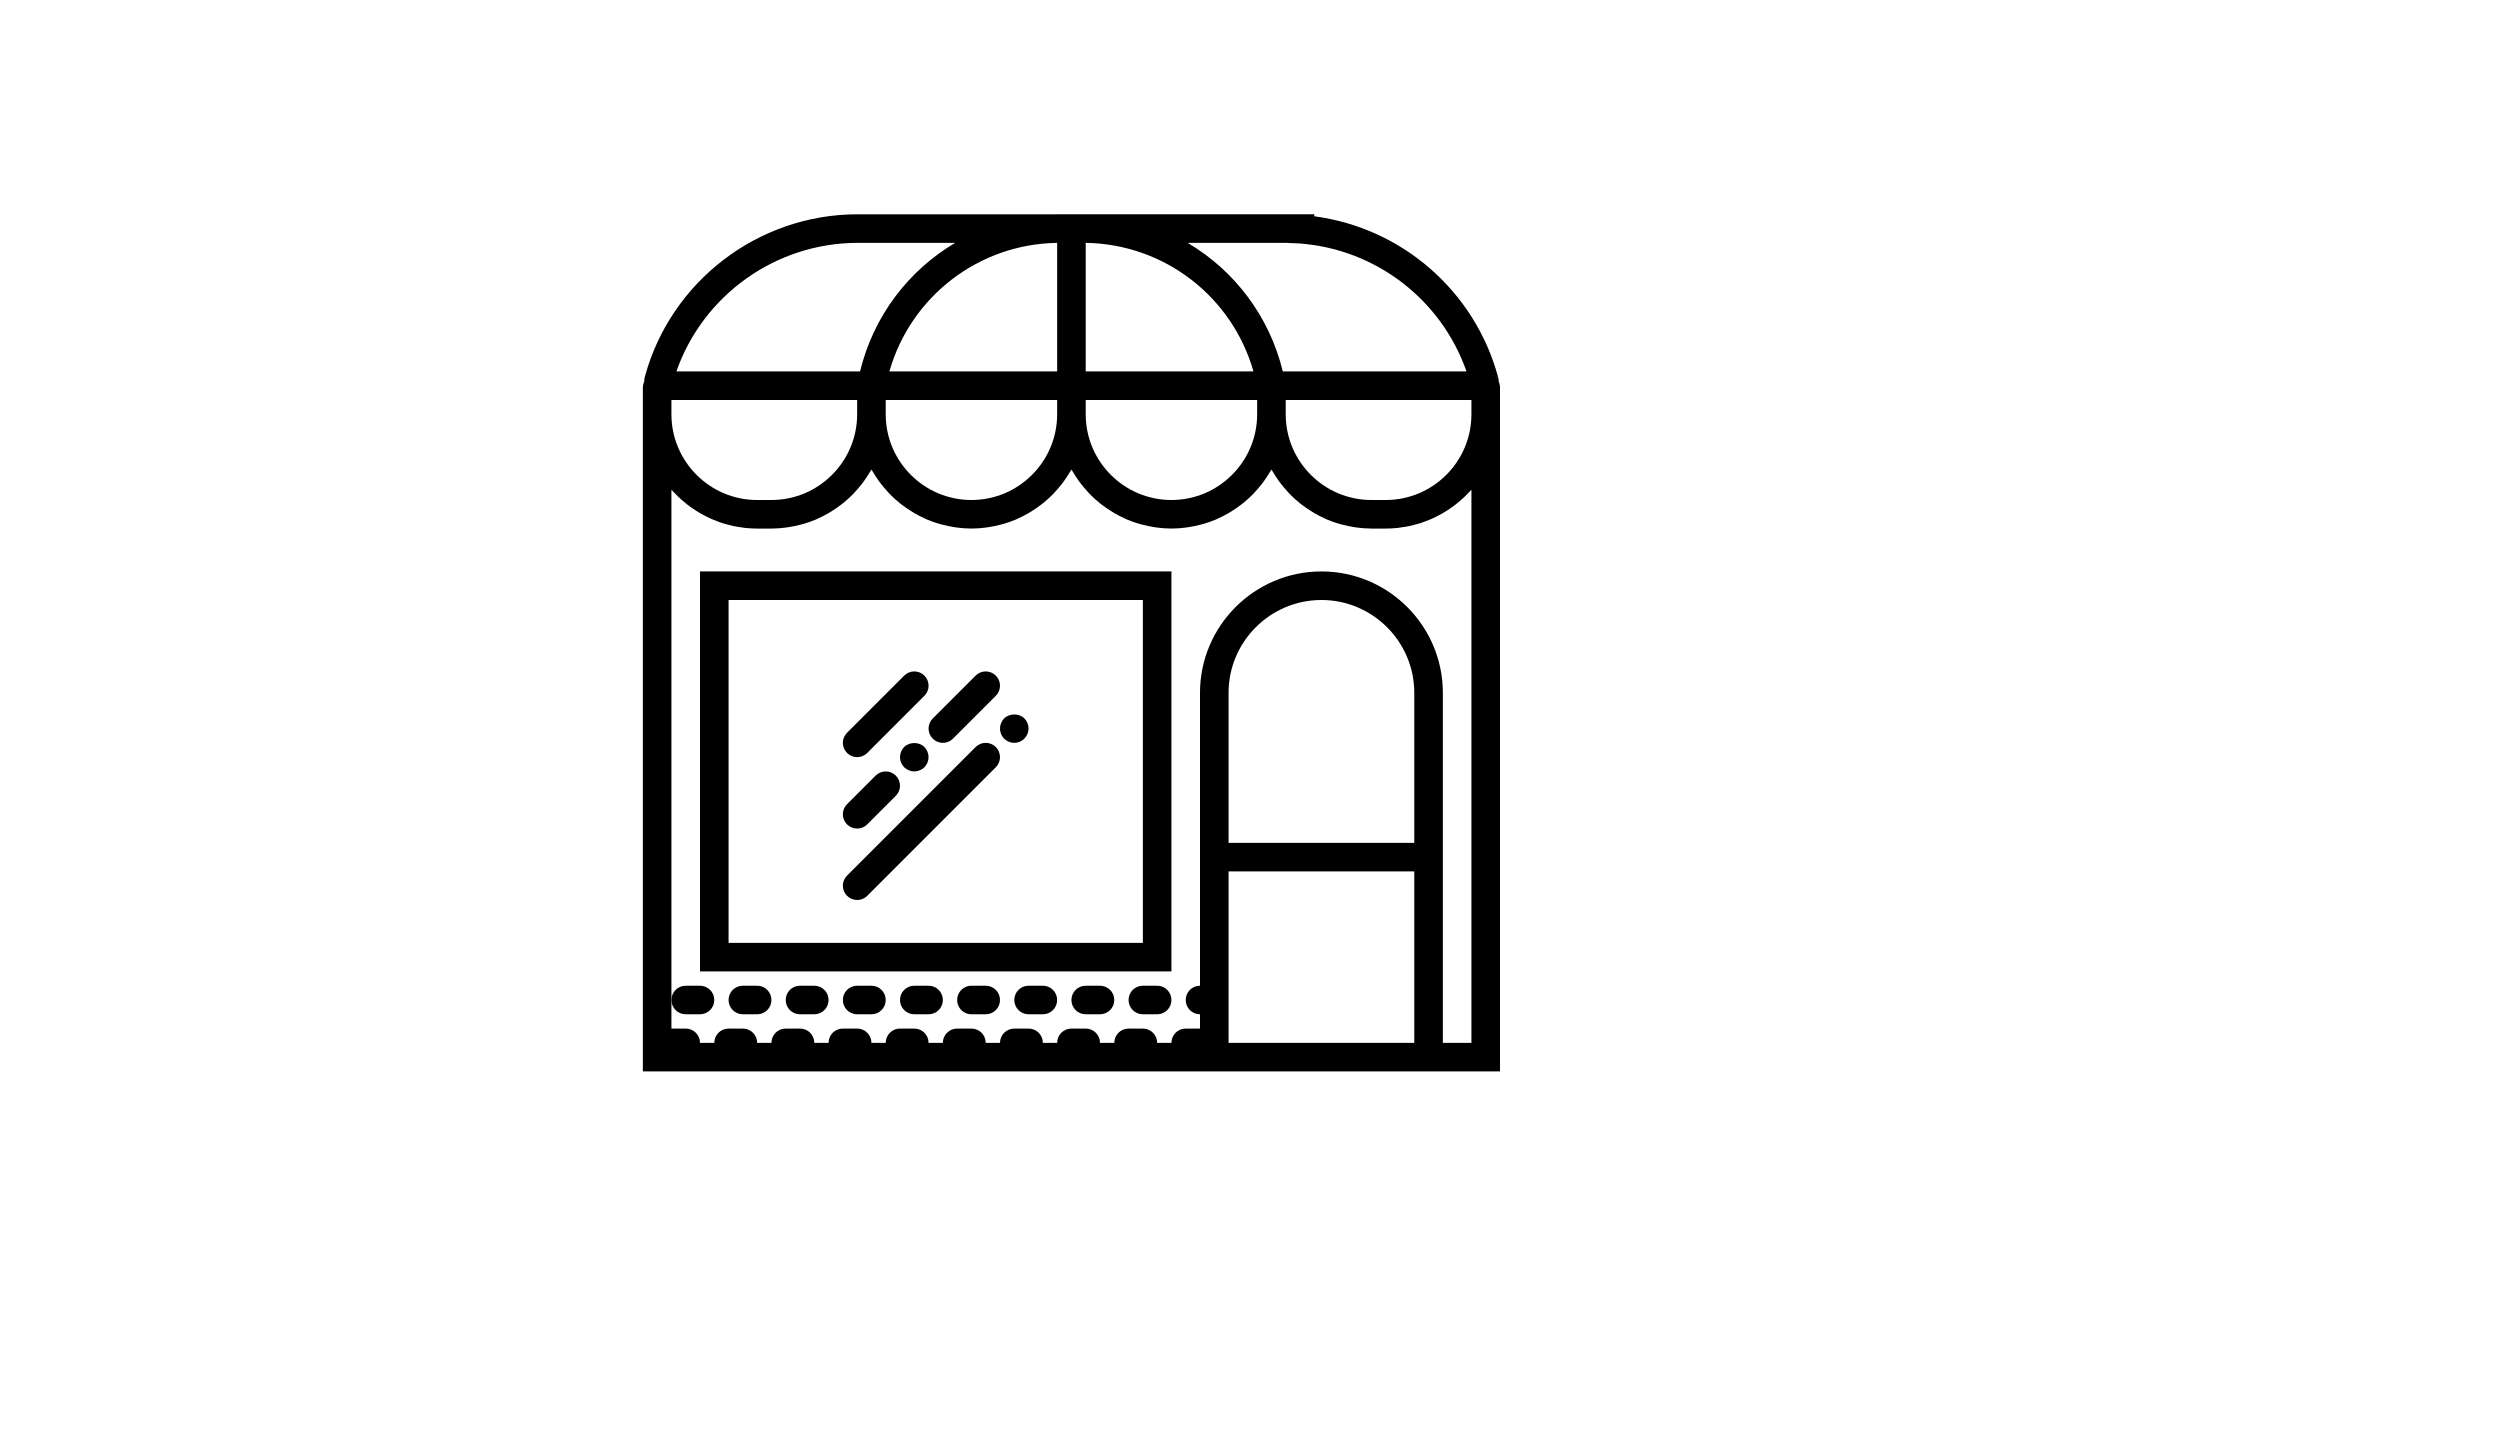
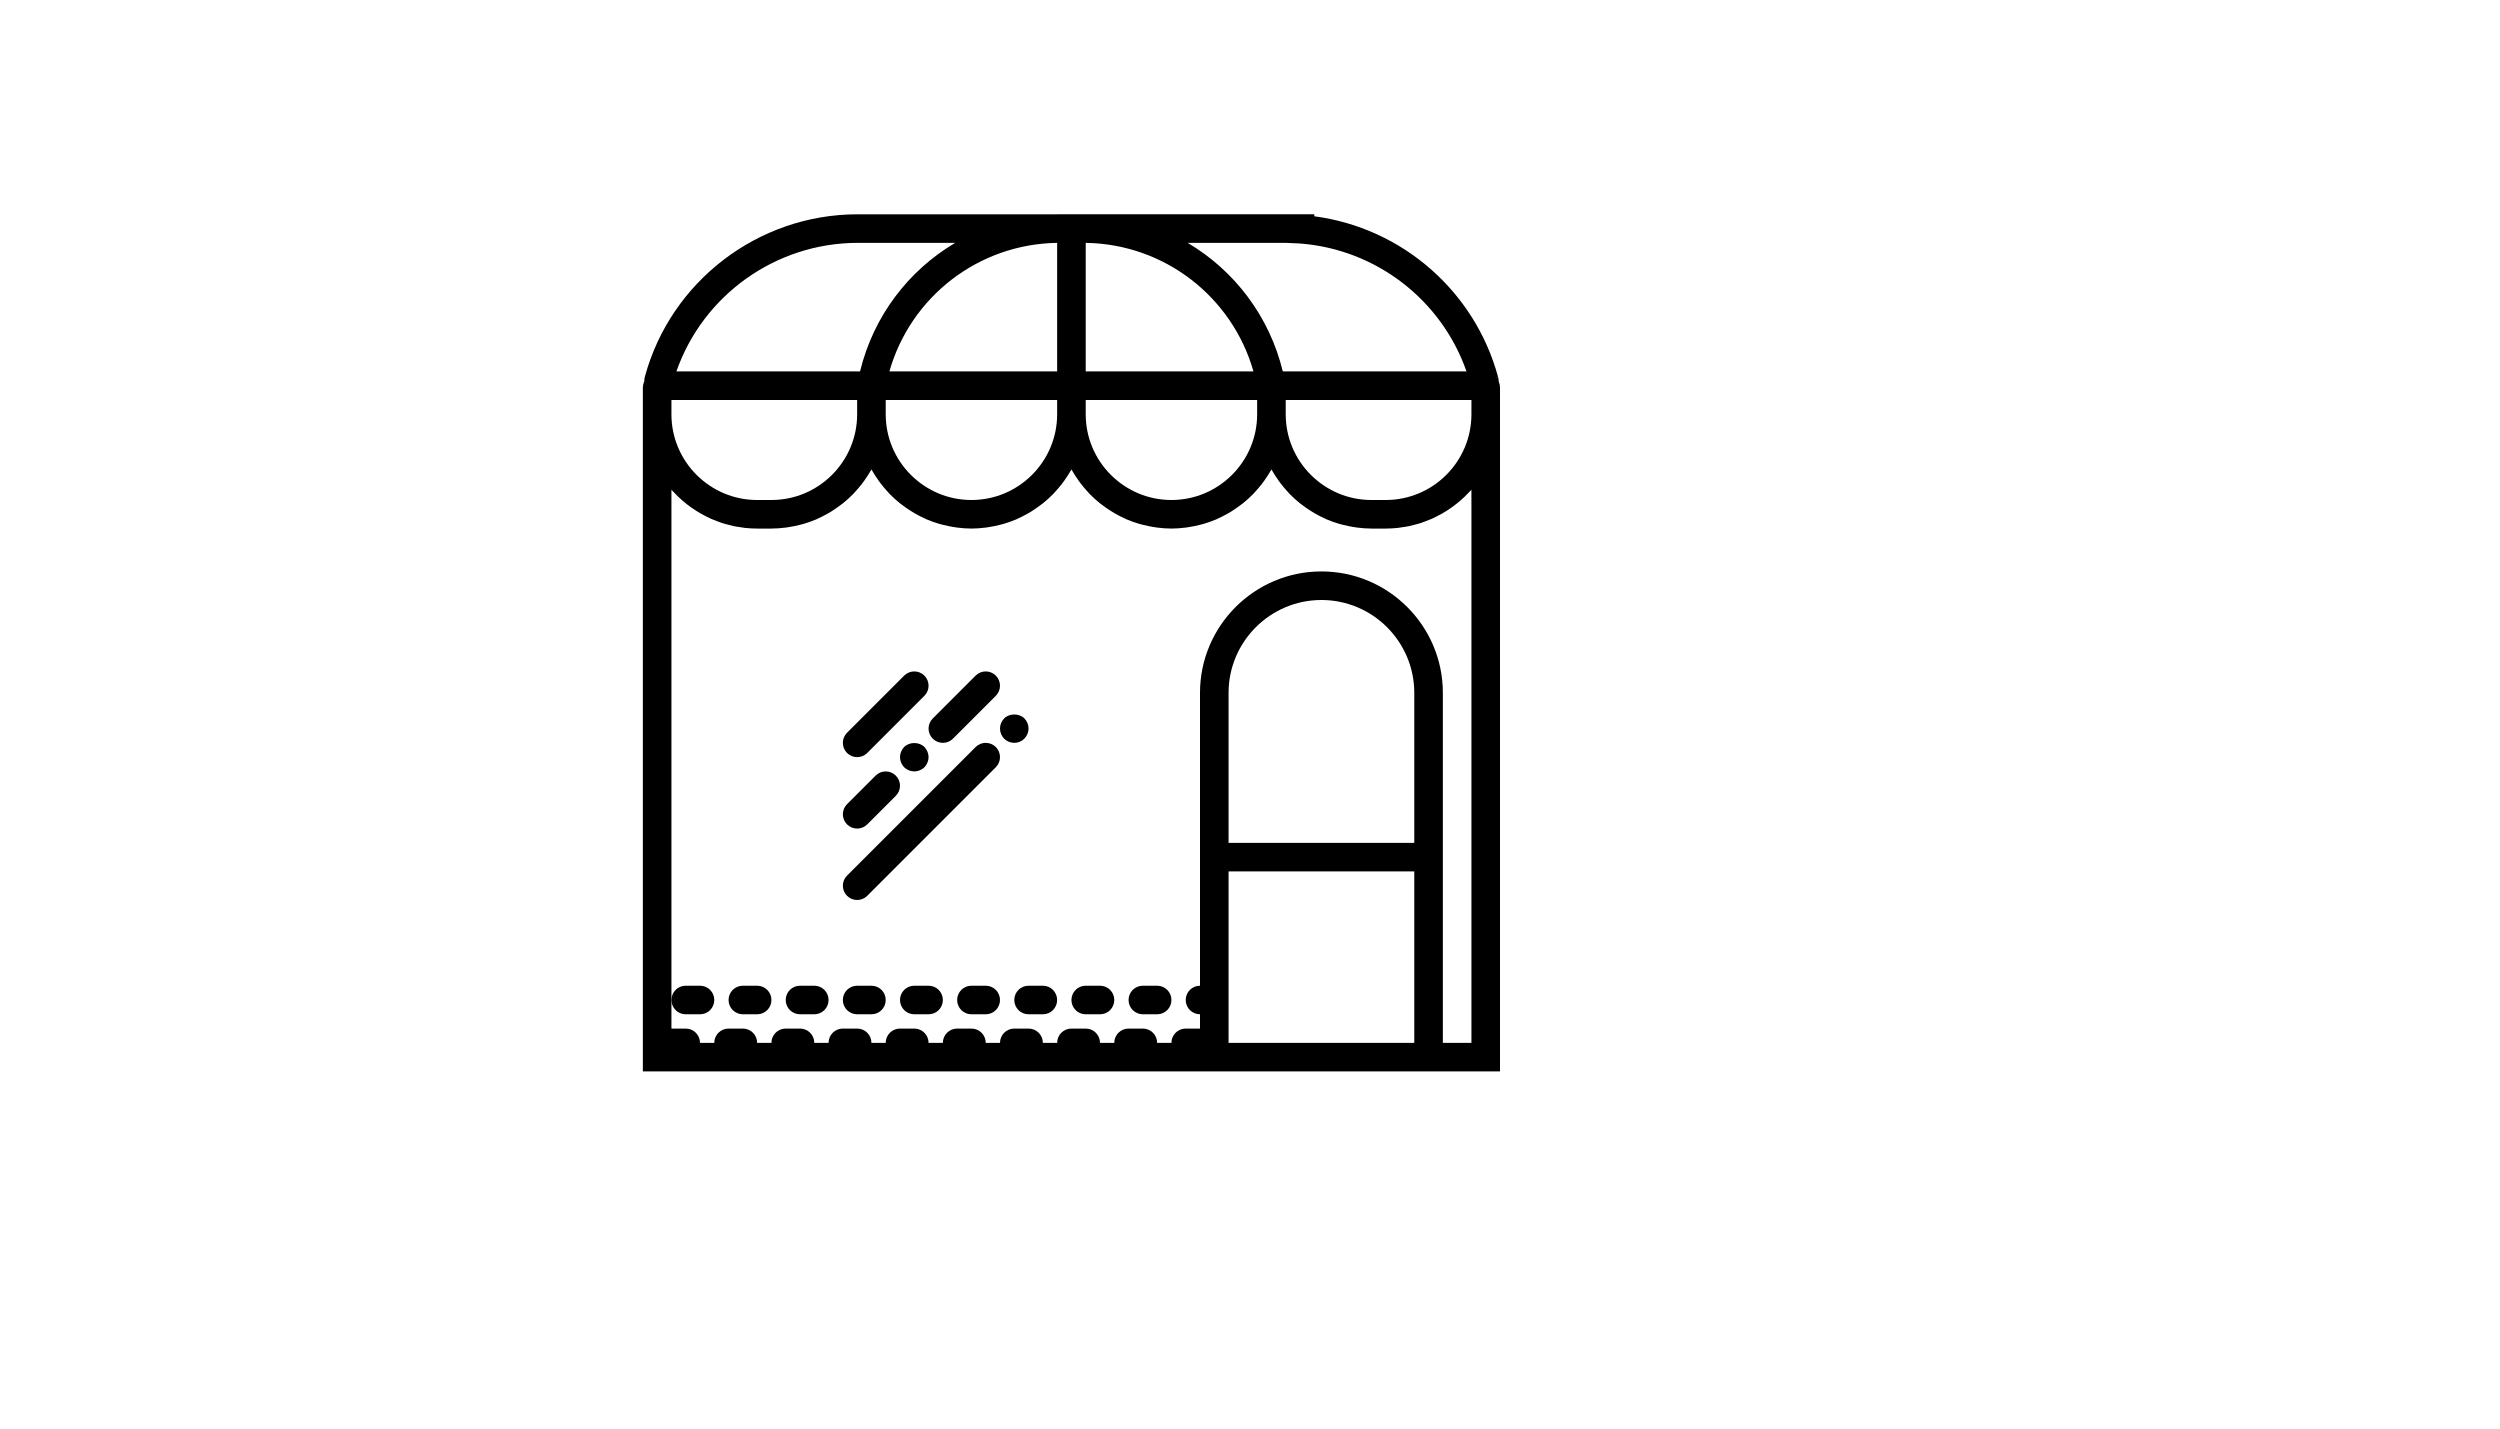
<svg xmlns="http://www.w3.org/2000/svg" version="1.1" width="100%" height="100%" id="svgWorkerArea" viewBox="-25 -25 875 500" style="background: white;">
  <defs id="defsdoc">
    <pattern id="patternBool" x="0" y="0" width="10" height="10" patternUnits="userSpaceOnUse" patternTransform="rotate(35)">
-       <circle cx="5" cy="5" r="4" style="stroke: none;fill: #ff000070;" />
-     </pattern>
+       </pattern>
  </defs>
  <g id="fileImp-955083972" class="cosito">
    <path id="pathImp-392788606" class="grouped" d="M499.545 108.545C499.535 108 499.475 107.455 499.325 106.925 499.325 106.925 498.595 107.135 498.595 107.135 498.585 107.12 498.58 107.105 498.565 107.095 498.565 107.095 499.31 106.875 499.31 106.875 491.125 76.805 465.61 54.73 435 50.7 435 50.7 435 50 435 50 435 50 355 50 355 50 355 50 355 50 355 50 355 50 354.095 50 354.095 50 354.095 50 345.9 50 345.9 50 345.9 50 345 50 345 50 345 50 345 50.005 345 50.005 345 50.005 274.99 50.005 274.99 50.005 240.345 50.065 209.795 73.445 200.71 106.81 200.55 107.365 200.495 107.93 200.485 108.5 200.18 109.205 200 109.98 200 110.8 200 110.8 200 120 200 120 200 120 200 350 200 350 200 350 395 350 395 350 395 350 480 350 480 350 480 350 500 350 500 350 500 350 500 120 500 120 500 120 500 110.8 500 110.8 500 110 499.835 109.24 499.545 108.545 499.545 108.545 499.545 108.545 499.545 108.545M429.65 60.2C456.505 62.105 479.52 79.9 488.27 105 488.27 105 425 105 425 105 425 105 423.98 105 423.98 105 419.29 85.66 407.025 69.655 390.675 60 390.675 60 424.88 60 424.88 60 424.88 60 429.65 60.2 429.65 60.2 429.65 60.2 429.65 60.2 429.65 60.2M415 120C415 136.545 401.545 150 385 150 368.455 150 355 136.545 355 120 355 120 355 115 355 115 355 115 415 115 415 115 415 115 415 120 415 120 415 120 415 120 415 120M285 115C285 115 345 115 345 115 345 115 345 120 345 120 345 136.545 331.545 150 315 150 298.455 150 285 136.545 285 120 285 120 285 115 285 115 285 115 285 115 285 115M355 60.005C382.555 60.4 406.295 78.88 413.71 105 413.71 105 355 105 355 105 355 105 355 60.005 355 60.005 355 60.005 355 60.005 355 60.005M345 105C345 105 286.29 105 286.29 105 293.705 78.88 317.445 60.4 345 60.005 345 60.005 345 105 345 105 345 105 345 105 345 105M275.115 60C275.115 60 309.32 60 309.32 60 292.97 69.655 280.705 85.66 276.015 105 276.015 105 275 105 275 105 275 105 211.74 105 211.74 105 221.06 78.33 246.44 60.055 275.115 60 275.115 60 275.115 60 275.115 60M210 115C210 115 274.01 115 274.01 115 274.01 115 275 115 275 115 275 115 275 120 275 120 275 136.545 261.545 150 245 150 245 150 240 150 240 150 223.455 150 210 136.545 210 120 210 120 210 115 210 115 210 115 210 115 210 115M470 270C470 270 405 270 405 270 405 270 405 217.5 405 217.5 405 199.58 419.58 185 437.5 185 455.42 185 470 199.58 470 217.5 470 217.5 470 270 470 270 470 270 470 270 470 270M405 340C405 340 405 280 405 280 405 280 470 280 470 280 470 280 470 340 470 340 470 340 405 340 405 340 405 340 405 340 405 340M490 146.43C490 146.43 490 340 490 340 490 340 480 340 480 340 480 340 480 217.5 480 217.5 480 194.065 460.935 175 437.5 175 414.065 175 395 194.065 395 217.5 395 217.5 395 320 395 320 392.235 320 390 322.235 390 325 390 327.765 392.235 330 395 330 395 330 395 335 395 335 395 335 390 335 390 335 387.235 335 385 337.235 385 340 385 340 380 340 380 340 380 337.235 377.765 335 375 335 375 335 370 335 370 335 367.235 335 365 337.235 365 340 365 340 360 340 360 340 360 337.235 357.765 335 355 335 355 335 350 335 350 335 347.235 335 345 337.235 345 340 345 340 340 340 340 340 340 337.235 337.765 335 335 335 335 335 330 335 330 335 327.235 335 325 337.235 325 340 325 340 320 340 320 340 320 337.235 317.765 335 315 335 315 335 310 335 310 335 307.235 335 305 337.235 305 340 305 340 300 340 300 340 300 337.235 297.765 335 295 335 295 335 290 335 290 335 287.235 335 285 337.235 285 340 285 340 280 340 280 340 280 337.235 277.765 335 275 335 275 335 270 335 270 335 267.235 335 265 337.235 265 340 265 340 260 340 260 340 260 337.235 257.765 335 255 335 255 335 250 335 250 335 247.235 335 245 337.235 245 340 245 340 240 340 240 340 240 337.235 237.765 335 235 335 235 335 230 335 230 335 227.235 335 225 337.235 225 340 225 340 220 340 220 340 220 337.235 217.765 335 215 335 215 335 210 335 210 335 210 335 210 325 210 325 210 325 210 146.43 210 146.43 210.25 146.715 210.54 146.97 210.8 147.245 211.31 147.79 211.83 148.33 212.37 148.85 212.8 149.265 213.245 149.66 213.695 150.055 214.255 150.545 214.825 151.02 215.41 151.48 215.88 151.85 216.36 152.205 216.845 152.555 217.45 152.99 218.075 153.4 218.705 153.8 219.21 154.12 219.715 154.435 220.235 154.73 220.895 155.105 221.57 155.455 222.25 155.795 222.775 156.06 223.3 156.325 223.84 156.565 224.555 156.88 225.285 157.16 226.015 157.435 226.555 157.64 227.09 157.85 227.64 158.03 228.425 158.285 229.225 158.49 230.025 158.695 230.555 158.83 231.075 158.99 231.615 159.105 232.52 159.3 233.44 159.43 234.365 159.56 234.825 159.625 235.275 159.72 235.74 159.77 237.145 159.915 238.56 160 240 160 240 160 245 160 245 160 246.69 160 248.345 159.86 249.98 159.655 250.45 159.595 250.915 159.515 251.38 159.44 252.615 159.24 253.825 158.985 255.02 158.675 255.435 158.57 255.85 158.475 256.26 158.355 257.795 157.905 259.295 157.38 260.75 156.755 260.975 156.66 261.18 156.54 261.4 156.44 262.635 155.88 263.835 155.26 265.005 154.58 265.41 154.345 265.8 154.105 266.195 153.855 267.255 153.19 268.275 152.48 269.265 151.72 269.54 151.51 269.83 151.315 270.1 151.095 271.315 150.115 272.47 149.065 273.56 147.95 273.805 147.7 274.03 147.43 274.27 147.17 275.115 146.26 275.915 145.315 276.675 144.335 276.96 143.965 277.24 143.595 277.51 143.215 278.295 142.12 279.025 140.99 279.695 139.82 279.79 139.655 279.91 139.505 280.005 139.34 280.1 139.505 280.22 139.655 280.315 139.82 280.985 140.99 281.72 142.12 282.5 143.215 282.77 143.595 283.05 143.965 283.335 144.335 284.095 145.32 284.895 146.265 285.74 147.17 285.98 147.43 286.2 147.7 286.45 147.95 287.54 149.065 288.695 150.115 289.91 151.095 290.18 151.315 290.47 151.51 290.745 151.72 291.735 152.48 292.755 153.19 293.815 153.855 294.21 154.1 294.6 154.345 295.005 154.58 296.17 155.255 297.37 155.88 298.61 156.44 298.83 156.54 299.04 156.66 299.26 156.755 300.71 157.38 302.215 157.905 303.75 158.355 304.16 158.475 304.575 158.565 304.99 158.675 306.185 158.985 307.395 159.24 308.63 159.44 309.095 159.515 309.56 159.595 310.03 159.655 311.655 159.86 313.31 160 315 160 316.69 160 318.345 159.86 319.98 159.655 320.45 159.595 320.915 159.515 321.38 159.44 322.615 159.24 323.825 158.985 325.02 158.675 325.435 158.57 325.85 158.475 326.26 158.355 327.795 157.905 329.295 157.38 330.75 156.755 330.975 156.66 331.18 156.54 331.4 156.44 332.635 155.88 333.835 155.26 335.005 154.58 335.41 154.345 335.8 154.105 336.195 153.855 337.255 153.19 338.275 152.48 339.265 151.72 339.54 151.51 339.83 151.315 340.1 151.095 341.315 150.115 342.47 149.065 343.56 147.95 343.805 147.7 344.03 147.43 344.27 147.17 345.115 146.26 345.915 145.315 346.675 144.335 346.96 143.965 347.24 143.595 347.51 143.215 348.295 142.12 349.025 140.99 349.695 139.82 349.79 139.655 349.91 139.505 350.005 139.34 350.1 139.505 350.22 139.655 350.315 139.82 350.985 140.99 351.72 142.12 352.5 143.215 352.77 143.595 353.05 143.965 353.335 144.335 354.095 145.32 354.895 146.265 355.74 147.17 355.98 147.43 356.2 147.7 356.45 147.95 357.54 149.065 358.695 150.115 359.91 151.095 360.18 151.315 360.47 151.51 360.745 151.72 361.735 152.48 362.755 153.19 363.815 153.855 364.21 154.1 364.6 154.345 365.005 154.58 366.17 155.255 367.37 155.88 368.61 156.44 368.83 156.54 369.04 156.66 369.26 156.755 370.71 157.38 372.215 157.905 373.75 158.355 374.16 158.475 374.575 158.565 374.99 158.675 376.185 158.985 377.395 159.24 378.63 159.44 379.095 159.515 379.56 159.595 380.03 159.655 381.655 159.86 383.31 160 385 160 386.69 160 388.345 159.86 389.98 159.655 390.45 159.595 390.915 159.515 391.38 159.44 392.615 159.24 393.825 158.985 395.02 158.675 395.435 158.57 395.85 158.475 396.26 158.355 397.795 157.905 399.295 157.38 400.75 156.755 400.975 156.66 401.18 156.54 401.4 156.44 402.635 155.88 403.835 155.26 405.005 154.58 405.41 154.345 405.8 154.105 406.195 153.855 407.255 153.19 408.275 152.48 409.265 151.72 409.54 151.51 409.83 151.315 410.1 151.095 411.315 150.115 412.47 149.065 413.56 147.95 413.805 147.7 414.03 147.43 414.27 147.17 415.115 146.26 415.915 145.315 416.675 144.335 416.96 143.965 417.24 143.595 417.51 143.215 418.295 142.12 419.025 140.99 419.695 139.82 419.79 139.655 419.91 139.505 420.005 139.34 420.1 139.505 420.22 139.655 420.315 139.82 420.985 140.99 421.72 142.12 422.5 143.215 422.77 143.595 423.05 143.965 423.335 144.335 424.095 145.32 424.895 146.265 425.74 147.17 425.98 147.43 426.2 147.7 426.45 147.95 427.54 149.065 428.695 150.115 429.91 151.095 430.18 151.315 430.47 151.51 430.745 151.72 431.735 152.48 432.755 153.19 433.815 153.855 434.21 154.1 434.6 154.345 435.005 154.58 436.17 155.255 437.37 155.88 438.61 156.44 438.83 156.54 439.04 156.66 439.26 156.755 440.71 157.38 442.215 157.905 443.75 158.355 444.16 158.475 444.575 158.565 444.99 158.675 446.185 158.985 447.395 159.24 448.63 159.44 449.095 159.515 449.56 159.595 450.03 159.655 451.655 159.86 453.31 160 455 160 455 160 460 160 460 160 461.44 160 462.855 159.915 464.255 159.765 464.72 159.715 465.17 159.62 465.635 159.555 466.56 159.425 467.48 159.29 468.385 159.1 468.925 158.985 469.445 158.825 469.975 158.69 470.775 158.485 471.58 158.28 472.36 158.025 472.91 157.845 473.445 157.63 473.985 157.43 474.72 157.155 475.45 156.875 476.16 156.56 476.7 156.32 477.225 156.055 477.75 155.79 478.43 155.45 479.105 155.105 479.765 154.725 480.285 154.43 480.79 154.115 481.295 153.795 481.925 153.395 482.545 152.985 483.15 152.55 483.64 152.2 484.12 151.84 484.59 151.47 485.175 151.01 485.74 150.54 486.3 150.05 486.75 149.655 487.195 149.26 487.625 148.845 488.165 148.325 488.68 147.79 489.195 147.24 489.46 146.97 489.75 146.715 490 146.43 490 146.43 490 146.43 490 146.43M460 150C460 150 455 150 455 150 438.455 150 425 136.545 425 120 425 120 425 115 425 115 425 115 425.99 115 425.99 115 425.99 115 490 115 490 115 490 115 490 120 490 120 490 136.545 476.545 150 460 150 460 150 460 150 460 150" />
-     <path id="pathImp-138265062" class="grouped" d="M220 315C220 315 385 315 385 315 385 315 385 175 385 175 385 175 220 175 220 175 220 175 220 315 220 315 220 315 220 315 220 315M230 185C230 185 375 185 375 185 375 185 375 305 375 305 375 305 230 305 230 305 230 305 230 185 230 185 230 185 230 185 230 185" />
    <path id="pathImp-274551988" class="grouped" d="M275 240C276.28 240 277.56 239.51 278.535 238.535 278.535 238.535 298.535 218.535 298.535 218.535 300.49 216.58 300.49 213.42 298.535 211.465 296.58 209.51 293.42 209.51 291.465 211.465 291.465 211.465 271.465 231.465 271.465 231.465 269.51 233.42 269.51 236.58 271.465 238.535 272.44 239.51 273.72 240 275 240 275 240 275 240 275 240" />
    <path id="pathImp-79295926" class="grouped" d="M275 265C276.28 265 277.56 264.51 278.535 263.535 278.535 263.535 288.535 253.535 288.535 253.535 290.49 251.58 290.49 248.42 288.535 246.465 286.58 244.51 283.42 244.51 281.465 246.465 281.465 246.465 271.465 256.465 271.465 256.465 269.51 258.42 269.51 261.58 271.465 263.535 272.44 264.51 273.72 265 275 265 275 265 275 265 275 265" />
    <path id="pathImp-805055094" class="grouped" d="M291.45 236.45C290.545 237.395 290 238.7 290 240 290 241.3 290.545 242.6 291.45 243.55 292.395 244.45 293.7 245 295 245 296.3 245 297.6 244.45 298.55 243.55 299.45 242.6 300 241.3 300 240 300 238.7 299.45 237.395 298.55 236.45 296.7 234.6 293.3 234.6 291.45 236.45 291.45 236.45 291.45 236.45 291.45 236.45" />
    <path id="pathImp-619173916" class="grouped" d="M301.465 233.535C302.44 234.51 303.72 235 305 235 306.28 235 307.56 234.51 308.535 233.535 308.535 233.535 323.535 218.535 323.535 218.535 325.49 216.58 325.49 213.42 323.535 211.465 321.58 209.51 318.42 209.51 316.465 211.465 316.465 211.465 301.465 226.465 301.465 226.465 299.51 228.42 299.51 231.58 301.465 233.535 301.465 233.535 301.465 233.535 301.465 233.535" />
    <path id="pathImp-469249863" class="grouped" d="M316.465 236.465C316.465 236.465 271.465 281.465 271.465 281.465 269.51 283.42 269.51 286.58 271.465 288.535 272.44 289.51 273.72 290 275 290 276.28 290 277.56 289.51 278.535 288.535 278.535 288.535 323.535 243.535 323.535 243.535 325.49 241.58 325.49 238.42 323.535 236.465 321.58 234.51 318.42 234.51 316.465 236.465 316.465 236.465 316.465 236.465 316.465 236.465" />
    <path id="pathImp-109239219" class="grouped" d="M326.45 226.45C325.545 227.395 325 228.645 325 230 325 231.35 325.545 232.6 326.45 233.55 327.395 234.45 328.645 235 330 235 331.35 235 332.6 234.45 333.5 233.55 334.45 232.6 335 231.3 335 230 335 228.645 334.45 227.395 333.55 226.45 331.7 224.6 328.3 224.6 326.45 226.45 326.45 226.45 326.45 226.45 326.45 226.45" />
    <path id="pathImp-962406943" class="grouped" d="M240 320C240 320 235 320 235 320 232.235 320 230 322.235 230 325 230 327.765 232.235 330 235 330 235 330 240 330 240 330 242.765 330 245 327.765 245 325 245 322.235 242.765 320 240 320 240 320 240 320 240 320" />
    <path id="pathImp-332668509" class="grouped" d="M215 330C215 330 220 330 220 330 222.765 330 225 327.765 225 325 225 322.235 222.765 320 220 320 220 320 215 320 215 320 212.235 320 210 322.235 210 325 210 327.765 212.235 330 215 330 215 330 215 330 215 330" />
    <path id="pathImp-42485912" class="grouped" d="M280 320C280 320 275 320 275 320 272.235 320 270 322.235 270 325 270 327.765 272.235 330 275 330 275 330 280 330 280 330 282.765 330 285 327.765 285 325 285 322.235 282.765 320 280 320 280 320 280 320 280 320" />
    <path id="pathImp-462275047" class="grouped" d="M260 320C260 320 255 320 255 320 252.235 320 250 322.235 250 325 250 327.765 252.235 330 255 330 255 330 260 330 260 330 262.765 330 265 327.765 265 325 265 322.235 262.765 320 260 320 260 320 260 320 260 320" />
    <path id="pathImp-57852917" class="grouped" d="M320 320C320 320 315 320 315 320 312.235 320 310 322.235 310 325 310 327.765 312.235 330 315 330 315 330 320 330 320 330 322.765 330 325 327.765 325 325 325 322.235 322.765 320 320 320 320 320 320 320 320 320" />
    <path id="pathImp-193894778" class="grouped" d="M300 320C300 320 295 320 295 320 292.235 320 290 322.235 290 325 290 327.765 292.235 330 295 330 295 330 300 330 300 330 302.765 330 305 327.765 305 325 305 322.235 302.765 320 300 320 300 320 300 320 300 320" />
    <path id="pathImp-805158965" class="grouped" d="M360 320C360 320 355 320 355 320 352.235 320 350 322.235 350 325 350 327.765 352.235 330 355 330 355 330 360 330 360 330 362.765 330 365 327.765 365 325 365 322.235 362.765 320 360 320 360 320 360 320 360 320" />
    <path id="pathImp-465718809" class="grouped" d="M340 320C340 320 335 320 335 320 332.235 320 330 322.235 330 325 330 327.765 332.235 330 335 330 335 330 340 330 340 330 342.765 330 345 327.765 345 325 345 322.235 342.765 320 340 320 340 320 340 320 340 320" />
    <path id="pathImp-492063494" class="grouped" d="M380 320C380 320 375 320 375 320 372.235 320 370 322.235 370 325 370 327.765 372.235 330 375 330 375 330 380 330 380 330 382.765 330 385 327.765 385 325 385 322.235 382.765 320 380 320 380 320 380 320 380 320" />
  </g>
</svg>